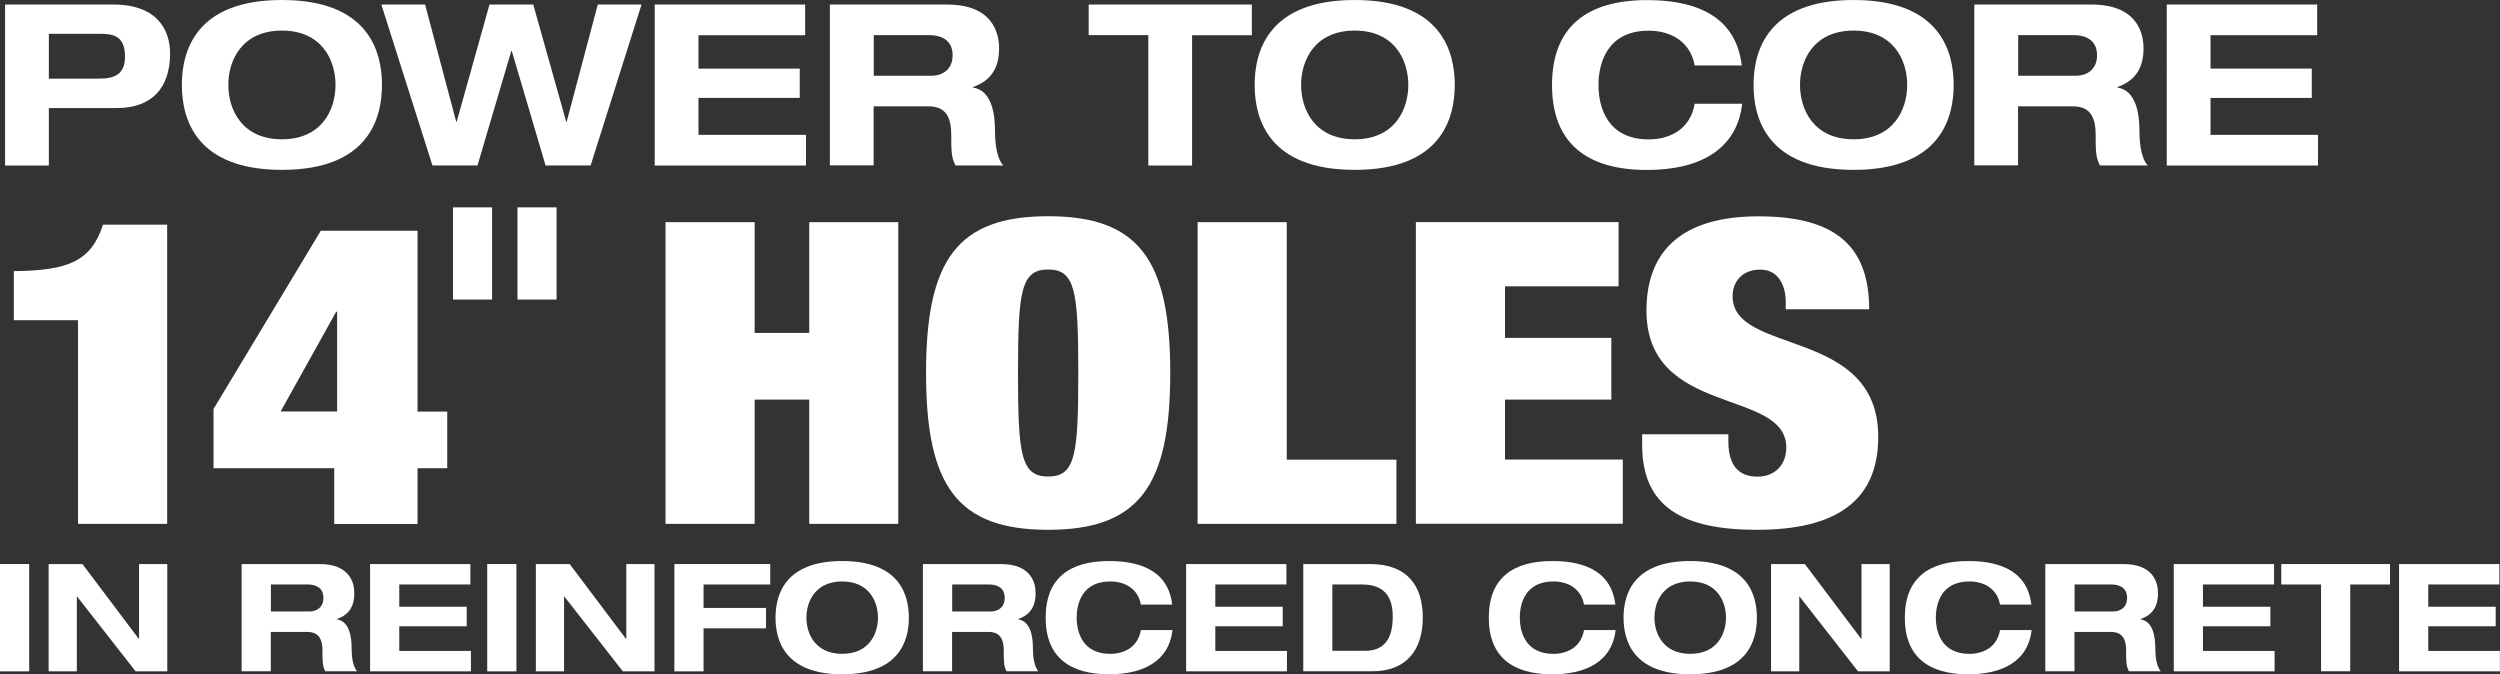
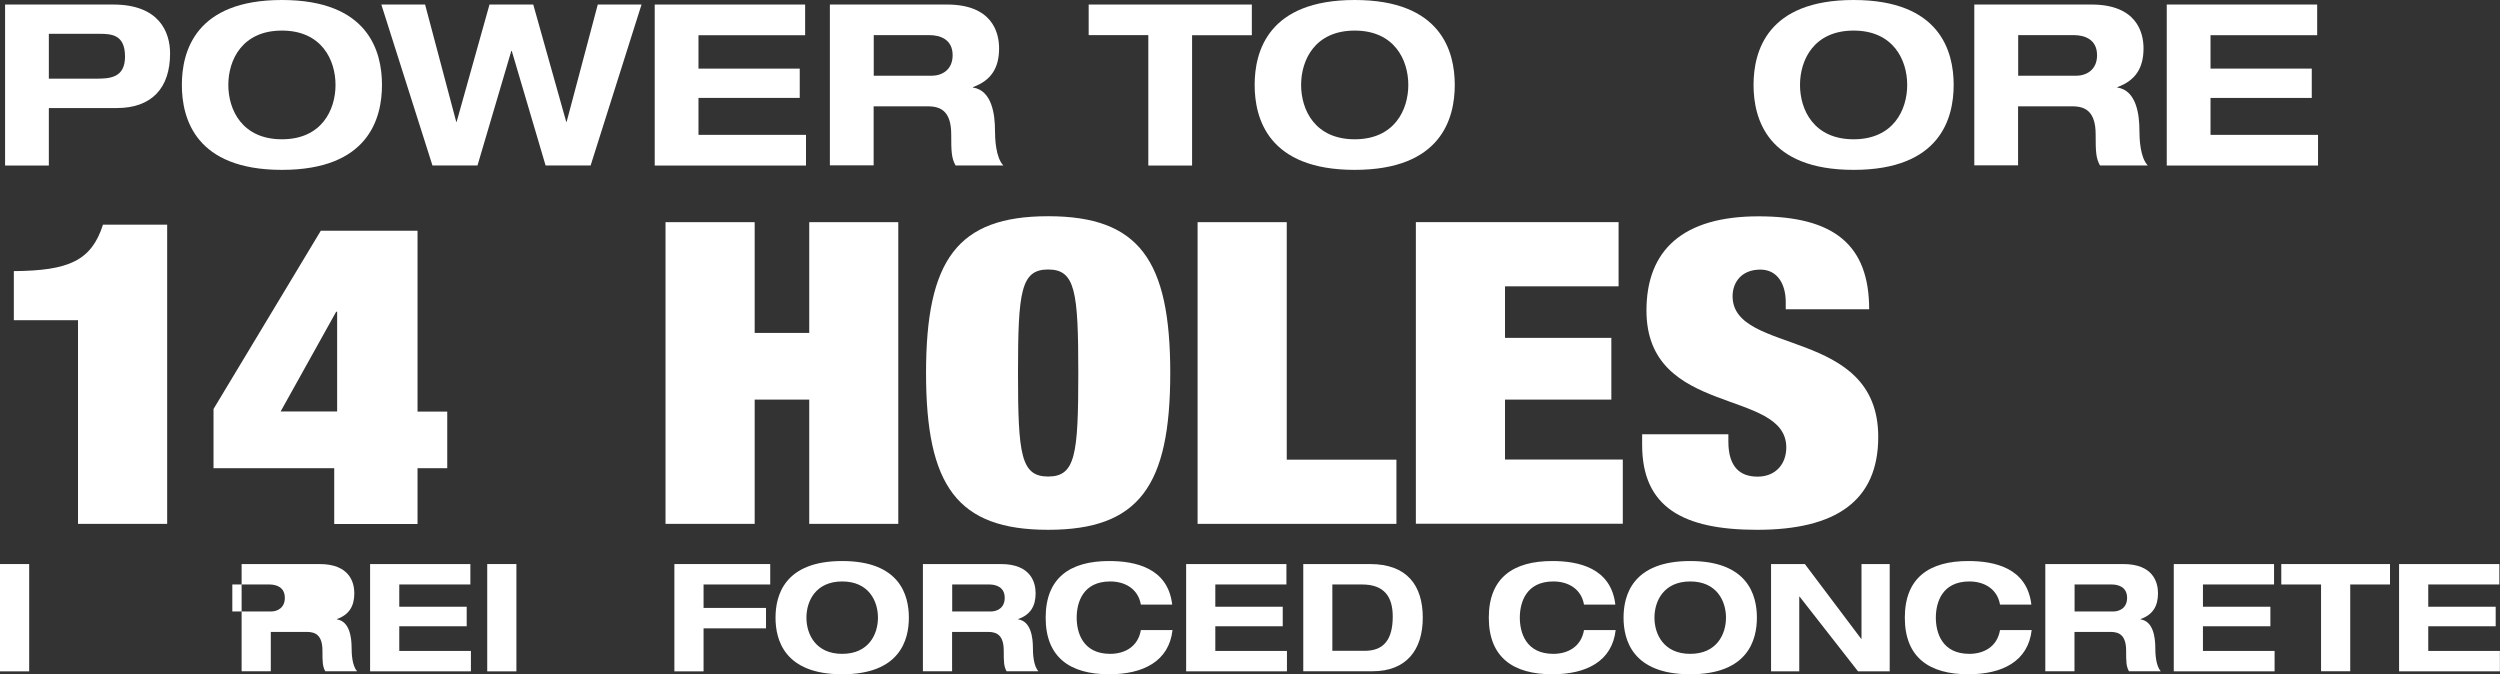
<svg xmlns="http://www.w3.org/2000/svg" id="Layer_2" viewBox="0 0 231.36 62.4">
  <rect x="0" y="0" width="231.36" height="62.4" fill="#333333" stroke="none" />
  <defs>
    <style>.cls-1{fill:#fff;}</style>
  </defs>
  <g id="Layer_1-2">
    <path class="cls-1" d="m0,52.2h2.7v9.93H0v-9.93Z" />
-     <path class="cls-1" d="m12.87,52.2h2.61v9.93h-2.93l-5.41-6.92h-.03v6.92h-2.61v-9.93h3.13l5.21,6.92h.03v-6.92Z" />
-     <path class="cls-1" d="m22.37,52.2h7.21c2.75,0,3.21,1.68,3.21,2.7,0,1.21-.49,1.99-1.61,2.39v.03c1.18.18,1.36,1.68,1.36,2.65,0,.49.04,1.65.51,2.15h-2.95c-.25-.46-.26-.86-.26-1.9,0-1.39-.6-1.74-1.43-1.74h-3.35v3.64h-2.7v-9.93Zm2.7,4.39h3.57c.6,0,1.29-.33,1.29-1.26,0-.99-.78-1.24-1.43-1.24h-3.43v2.5Z" />
+     <path class="cls-1" d="m22.37,52.2h7.21c2.75,0,3.21,1.68,3.21,2.7,0,1.21-.49,1.99-1.61,2.39v.03c1.18.18,1.36,1.68,1.36,2.65,0,.49.04,1.65.51,2.15h-2.95c-.25-.46-.26-.86-.26-1.9,0-1.39-.6-1.74-1.43-1.74h-3.35v3.64h-2.7v-9.93Zm2.7,4.39c.6,0,1.29-.33,1.29-1.26,0-.99-.78-1.24-1.43-1.24h-3.43v2.5Z" />
    <path class="cls-1" d="m34.26,52.2h9.27v1.89h-6.58v2.06h6.24v1.81h-6.24v2.28h6.63v1.89h-9.33v-9.93Z" />
    <path class="cls-1" d="m45.09,52.2h2.7v9.93h-2.7v-9.93Z" />
-     <path class="cls-1" d="m57.96,52.2h2.61v9.93h-2.93l-5.41-6.92h-.03v6.92h-2.61v-9.93h3.13l5.21,6.92h.03v-6.92Z" />
    <path class="cls-1" d="m62.41,52.2h8.87v1.89h-6.17v2.17h5.78v1.89h-5.78v3.98h-2.7v-9.93Z" />
    <path class="cls-1" d="m77.94,51.92c5.34,0,6.17,3.17,6.17,5.24s-.83,5.24-6.17,5.24-6.17-3.17-6.17-5.24.83-5.24,6.17-5.24Zm0,8.59c2.45,0,3.31-1.81,3.31-3.35s-.86-3.35-3.31-3.35-3.31,1.81-3.31,3.35.86,3.35,3.31,3.35Z" />
    <path class="cls-1" d="m85.42,52.2h7.21c2.75,0,3.21,1.68,3.21,2.7,0,1.21-.49,1.99-1.61,2.39v.03c1.18.18,1.36,1.68,1.36,2.65,0,.49.04,1.65.51,2.15h-2.95c-.25-.46-.26-.86-.26-1.9,0-1.39-.6-1.74-1.43-1.74h-3.35v3.64h-2.7v-9.93Zm2.7,4.39h3.57c.6,0,1.29-.33,1.29-1.26,0-.99-.78-1.24-1.43-1.24h-3.43v2.5Z" />
    <path class="cls-1" d="m105.58,55.95c-.25-1.43-1.43-2.14-2.84-2.14-2.56,0-3.1,2-3.1,3.35s.54,3.35,3.1,3.35c1.31,0,2.57-.63,2.84-2.2h2.93c-.33,2.89-2.71,4.09-5.87,4.09-3.61,0-5.87-1.56-5.87-5.24s2.25-5.24,5.87-5.24c2.39,0,5.44.61,5.84,4.03h-2.9Z" />
    <path class="cls-1" d="m109.78,52.2h9.27v1.89h-6.58v2.06h6.24v1.81h-6.24v2.28h6.63v1.89h-9.33v-9.93Z" />
    <path class="cls-1" d="m120.6,52.2h6.19c3.41,0,4.88,1.97,4.88,4.96s-1.53,4.96-4.64,4.96h-6.42v-9.93Zm2.7,8.03h3c1.78,0,2.59-1.07,2.59-3.17,0-1.83-.78-2.97-2.84-2.97h-2.75v6.14Z" />
    <path class="cls-1" d="m146.59,55.95c-.25-1.43-1.43-2.14-2.84-2.14-2.56,0-3.1,2-3.1,3.35s.54,3.35,3.1,3.35c1.31,0,2.57-.63,2.84-2.2h2.93c-.33,2.89-2.71,4.09-5.87,4.09-3.61,0-5.87-1.56-5.87-5.24s2.25-5.24,5.87-5.24c2.39,0,5.44.61,5.84,4.03h-2.9Z" />
    <path class="cls-1" d="m156.42,51.92c5.34,0,6.17,3.17,6.17,5.24s-.83,5.24-6.17,5.24-6.17-3.17-6.17-5.24.83-5.24,6.17-5.24Zm0,8.59c2.45,0,3.31-1.81,3.31-3.35s-.86-3.35-3.31-3.35-3.31,1.81-3.31,3.35.86,3.35,3.31,3.35Z" />
    <path class="cls-1" d="m172.27,52.2h2.61v9.93h-2.93l-5.41-6.92h-.03v6.92h-2.61v-9.93h3.13l5.21,6.92h.03v-6.92Z" />
    <path class="cls-1" d="m185.09,55.95c-.25-1.43-1.43-2.14-2.84-2.14-2.56,0-3.1,2-3.1,3.35s.54,3.35,3.1,3.35c1.31,0,2.57-.63,2.84-2.2h2.93c-.33,2.89-2.71,4.09-5.87,4.09-3.61,0-5.87-1.56-5.87-5.24s2.25-5.24,5.87-5.24c2.39,0,5.44.61,5.84,4.03h-2.91Z" />
    <path class="cls-1" d="m189.29,52.2h7.21c2.75,0,3.21,1.68,3.21,2.7,0,1.21-.49,1.99-1.61,2.39v.03c1.18.18,1.36,1.68,1.36,2.65,0,.49.04,1.65.51,2.15h-2.95c-.25-.46-.26-.86-.26-1.9,0-1.39-.6-1.74-1.43-1.74h-3.35v3.64h-2.7v-9.93Zm2.7,4.39h3.57c.6,0,1.29-.33,1.29-1.26,0-.99-.78-1.24-1.43-1.24h-3.43v2.5Z" />
    <path class="cls-1" d="m201.18,52.2h9.27v1.89h-6.58v2.06h6.24v1.81h-6.24v2.28h6.63v1.89h-9.33v-9.93Z" />
    <path class="cls-1" d="m214.8,54.09h-3.68v-1.89h10.06v1.89h-3.68v8.03h-2.7v-8.03Z" />
    <path class="cls-1" d="m222.03,52.2h9.27v1.89h-6.58v2.06h6.24v1.81h-6.24v2.28h6.63v1.89h-9.33v-9.93Z" />
    <path class="cls-1" d="m7.22,48.48v-18.85H1.28v-4.54c5.05-.04,7.18-.94,8.25-4.3h5.94v27.69H7.22Z" />
    <path class="cls-1" d="m19.76,37.85l9.93-16.5h8.95v16.74h2.75v5.24h-2.75v5.16h-7.71v-5.16h-11.17v-5.48Zm11.44.23v-9.23h-.09l-5.14,9.23h5.23Z" />
-     <path class="cls-1" d="m41.92,19.19h3.62v8.53h-3.62v-8.53Zm5.97,0h3.62v8.53h-3.62v-8.53Z" />
    <path class="cls-1" d="m61.59,20.56h8.25v10.25h5.05v-10.25h8.24v27.92h-8.24v-11.5h-5.05v11.5h-8.25v-27.92Z" />
    <path class="cls-1" d="m97,20.01c8.42,0,11.3,4.07,11.3,14.51s-2.88,14.51-11.3,14.51-11.3-4.07-11.3-14.51,2.88-14.51,11.3-14.51Zm0,24.09c2.53,0,2.79-2.03,2.79-9.58s-.27-9.58-2.79-9.58-2.79,2.03-2.79,9.58.27,9.58,2.79,9.58Z" />
    <path class="cls-1" d="m110.83,20.56h8.25v21.98h10.15v5.94h-18.4v-27.92Z" />
    <path class="cls-1" d="m131.04,20.56h18.75v5.94h-10.51v4.77h9.84v5.71h-9.84v5.55h10.9v5.94h-19.15v-27.92Z" />
    <path class="cls-1" d="m165.26,28.62v-.66c0-1.64-.75-3.01-2.35-3.01-1.77,0-2.57,1.21-2.57,2.46,0,5.51,13.48,2.82,13.48,13.02,0,5.94-3.94,8.6-11.21,8.6-6.83,0-10.64-2.07-10.64-7.86v-.98h7.98v.67c0,2.39,1.11,3.25,2.7,3.25,1.68,0,2.66-1.17,2.66-2.7,0-5.51-12.94-2.78-12.94-12.67,0-5.63,3.41-8.72,10.37-8.72s10.24,2.62,10.24,8.6h-7.71Z" />
    <path class="cls-1" d="m.47.42h10.01c4.23,0,5.26,2.52,5.26,4.53,0,3.17-1.67,5.05-4.94,5.05h-6.28v5.32H.47V.42Zm4.05,6.86h4.34c1.25,0,2.71-.04,2.71-2.04s-1.19-2.11-2.34-2.11h-4.71v4.15Z" />
    <path class="cls-1" d="m26.09,0c8.01,0,9.26,4.76,9.26,7.86s-1.25,7.86-9.26,7.86-9.26-4.76-9.26-7.86S18.08,0,26.09,0Zm0,12.89c3.67,0,4.96-2.71,4.96-5.03s-1.29-5.03-4.96-5.03-4.96,2.71-4.96,5.03,1.29,5.03,4.96,5.03Z" />
    <path class="cls-1" d="m35.29.42h4.05l2.88,10.85h.04L45.3.42h4.05l3.05,10.85h.04L55.32.42h4.05l-4.71,14.89h-4.17l-3.13-10.6h-.04l-3.13,10.6h-4.17L35.29.42Z" />
    <path class="cls-1" d="m60.6.42h13.91v2.84h-9.87v3.09h9.37v2.71h-9.37v3.42h9.95v2.84h-14V.42Z" />
    <path class="cls-1" d="m76.81.42h10.83c4.13,0,4.82,2.52,4.82,4.05,0,1.81-.73,2.98-2.42,3.59v.04c1.77.27,2.04,2.52,2.04,3.98,0,.73.06,2.48.77,3.23h-4.42c-.38-.69-.4-1.29-.4-2.86,0-2.09-.9-2.61-2.15-2.61h-5.03v5.46h-4.05V.42Zm4.05,6.59h5.36c.9,0,1.94-.5,1.94-1.9,0-1.48-1.17-1.86-2.15-1.86h-5.15v3.75Z" />
    <path class="cls-1" d="m106.28,3.25h-5.53V.42h15.1v2.84h-5.53v12.06h-4.05V3.25Z" />
    <path class="cls-1" d="m125.37,0c8.01,0,9.26,4.76,9.26,7.86s-1.25,7.86-9.26,7.86-9.26-4.76-9.26-7.86,1.25-7.86,9.26-7.86Zm0,12.89c3.67,0,4.96-2.71,4.96-5.03s-1.29-5.03-4.96-5.03-4.96,2.71-4.96,5.03,1.29,5.03,4.96,5.03Z" />
-     <path class="cls-1" d="m156.83,6.05c-.38-2.15-2.15-3.21-4.25-3.21-3.84,0-4.65,3-4.65,5.03s.81,5.03,4.65,5.03c1.96,0,3.86-.94,4.25-3.3h4.4c-.5,4.34-4.07,6.13-8.8,6.13-5.42,0-8.8-2.34-8.8-7.86s3.38-7.86,8.8-7.86c3.59,0,8.16.92,8.76,6.05h-4.36Z" />
    <path class="cls-1" d="m171.54,0c8.01,0,9.26,4.76,9.26,7.86s-1.25,7.86-9.26,7.86-9.26-4.76-9.26-7.86,1.25-7.86,9.26-7.86Zm0,12.89c3.67,0,4.96-2.71,4.96-5.03s-1.29-5.03-4.96-5.03-4.96,2.71-4.96,5.03,1.29,5.03,4.96,5.03Z" />
    <path class="cls-1" d="m182.72.42h10.83c4.13,0,4.82,2.52,4.82,4.05,0,1.81-.73,2.98-2.42,3.59v.04c1.77.27,2.04,2.52,2.04,3.98,0,.73.06,2.48.77,3.23h-4.42c-.38-.69-.4-1.29-.4-2.86,0-2.09-.9-2.61-2.15-2.61h-5.03v5.46h-4.05V.42Zm4.05,6.59h5.36c.9,0,1.94-.5,1.94-1.9,0-1.48-1.17-1.86-2.15-1.86h-5.15v3.75Z" />
    <path class="cls-1" d="m200.53.42h13.91v2.84h-9.87v3.09h9.37v2.71h-9.37v3.42h9.95v2.84h-14V.42Z" />
  </g>
</svg>